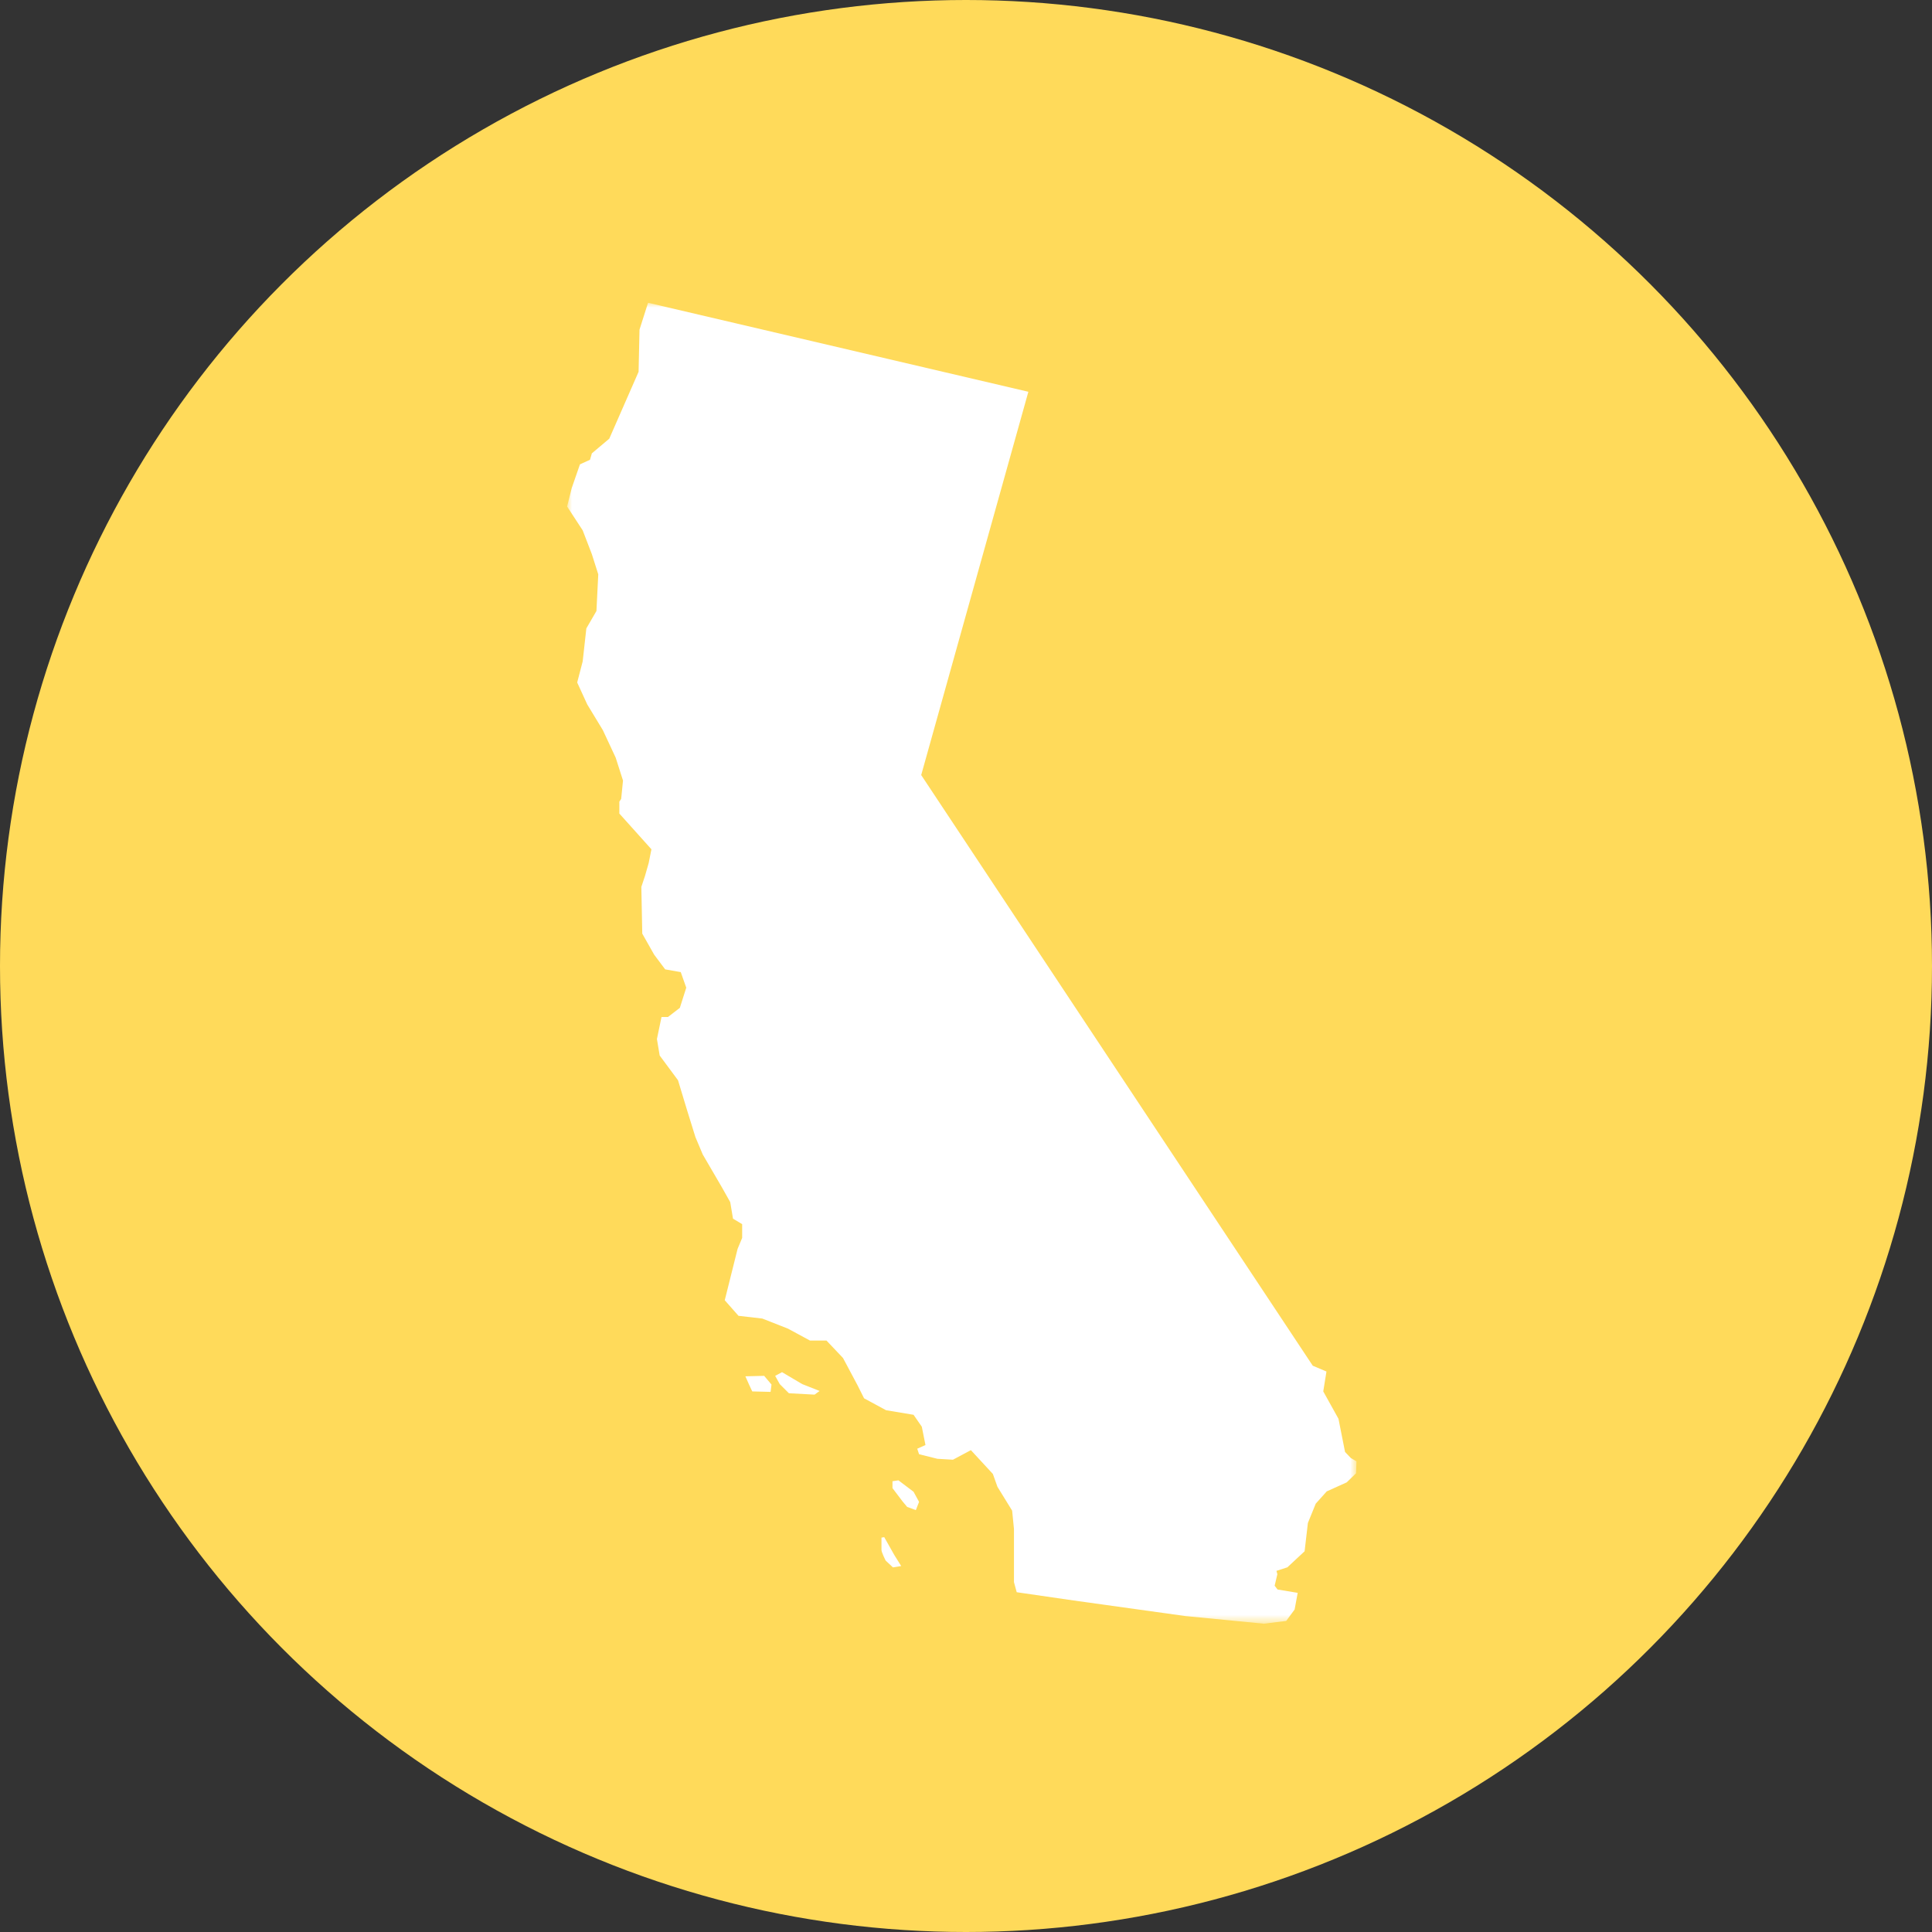
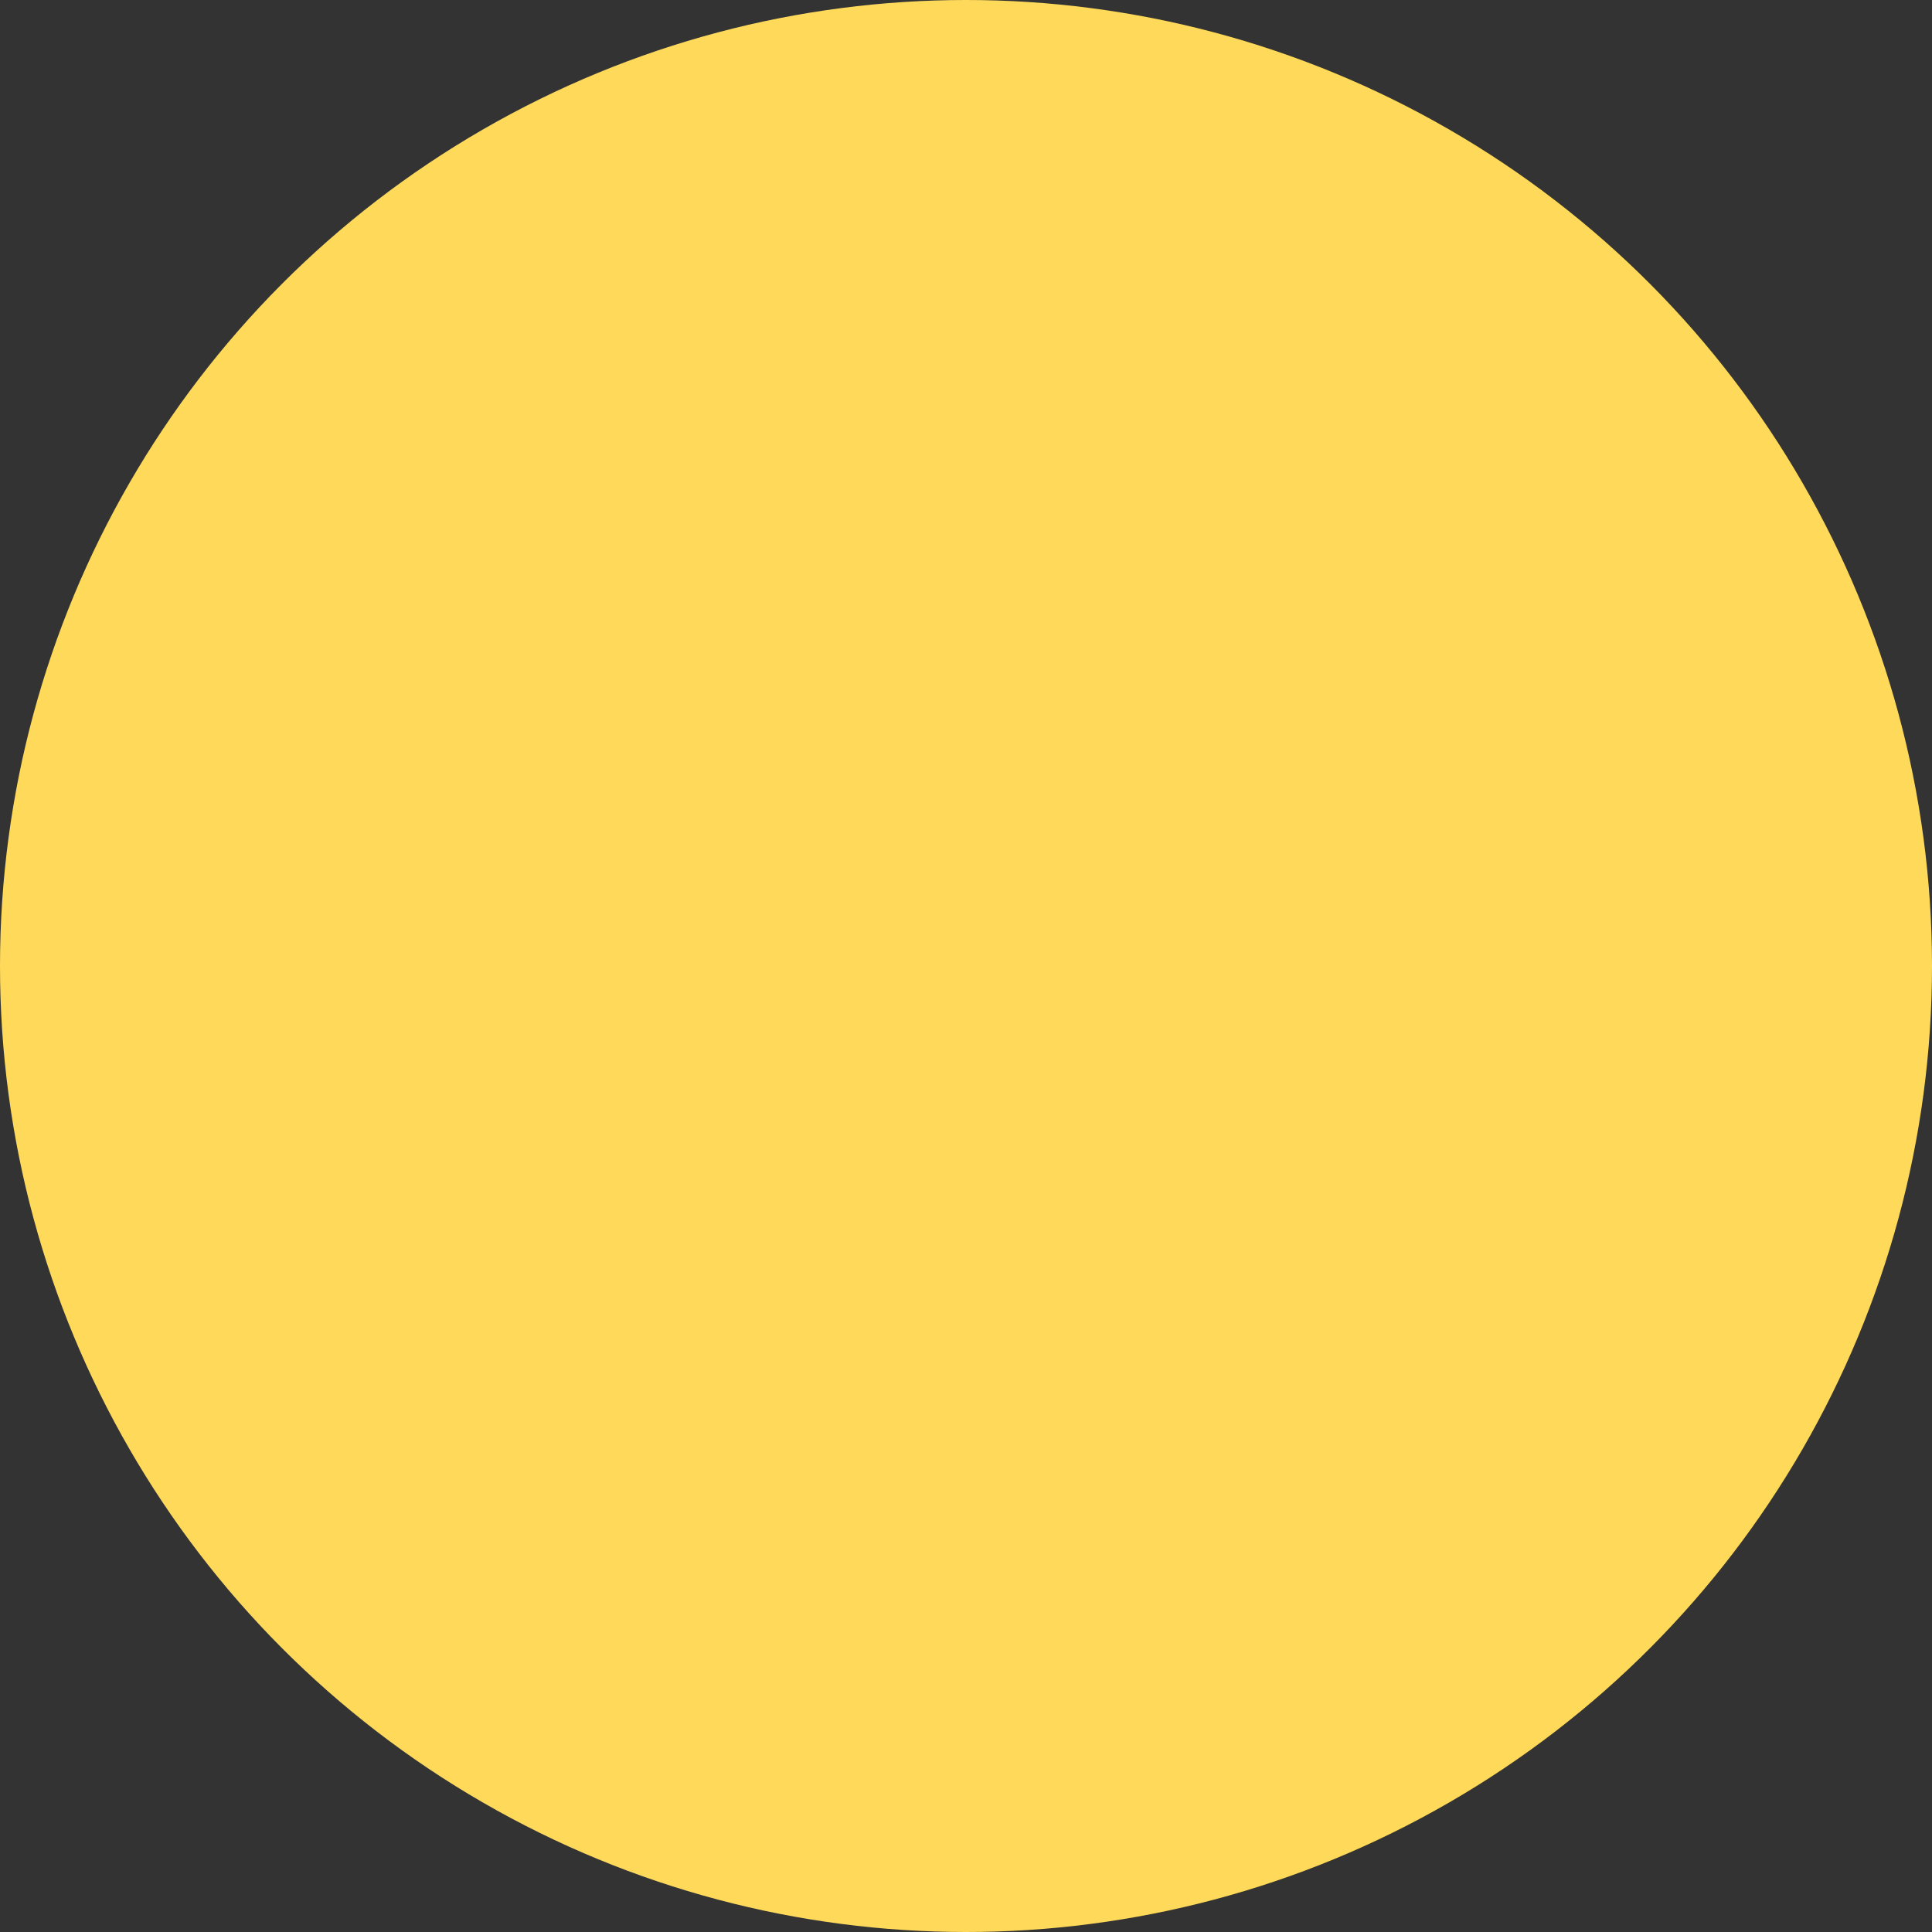
<svg xmlns="http://www.w3.org/2000/svg" xmlns:xlink="http://www.w3.org/1999/xlink" width="201" height="201" viewBox="0 0 201 201">
  <rect x="0" y="0" width="201" height="201" fill="#333333" stroke="none" />
  <defs>
    <polygon id="california-a" points="0 0 82.122 0 82.122 137.425 0 137.425" />
  </defs>
  <g fill="none" fill-rule="evenodd">
    <circle cx="100.5" cy="100.5" r="100.5" fill="#FFDA5A" />
    <g transform="translate(59 31.5)">
      <mask id="california-b" fill="#fff">
        <use xlink:href="#california-a" />
      </mask>
-       <path fill="#FFF" d="M32.993,128.421 L34.042,130.281 L34.757,131.425 L33.899,131.568 L33.136,130.852 C33.136,130.852 32.707,129.995 32.707,129.757 L32.707,128.469 L32.993,128.421 Z M33.851,123.319 L34.9,124.703 L35.377,125.274 L36.283,125.608 L36.617,124.751 L36.045,123.701 L34.471,122.51 L33.851,122.605 L33.851,123.319 Z M21.646,111.639 L22.361,111.257 L24.458,112.497 L26.271,113.212 L25.746,113.593 L23.076,113.45 L22.123,112.497 L21.646,111.639 Z M20.502,111.639 L21.265,112.545 L21.169,113.307 L19.262,113.259 L18.928,112.545 L18.547,111.687 L20.502,111.639 Z M72.487,137.425 L74.812,137.137 L75.688,135.95 L76.009,134.216 L73.915,133.868 L73.611,133.473 L73.893,132.274 L73.799,131.927 L74.933,131.561 L76.727,129.89 L77.07,126.945 L77.885,124.937 L79.03,123.66 L81.107,122.722 L82.082,121.775 L82.123,120.531 L81.537,120.189 L80.934,119.556 L80.252,116.107 L78.668,113.258 L79.002,111.19 L77.575,110.584 L36.839,49.135 L47.988,9.259 L8.422,0 L7.533,2.792 L7.437,7.179 L4.386,14.14 L2.575,15.665 L2.383,16.333 L1.336,16.81 L0.477,19.29 L0,21.196 L1.621,23.675 L2.575,26.154 L3.242,28.252 L3.052,32.066 L2.002,33.878 L1.621,37.311 L1.049,39.504 L2.098,41.792 L3.719,44.462 L5.054,47.323 L5.816,49.707 L5.626,51.614 L5.435,51.9 L5.435,53.139 L8.773,56.858 L8.487,58.289 L8.105,59.624 L7.724,60.768 L7.819,65.631 L9.059,67.824 L10.203,69.35 L11.824,69.636 L12.396,71.257 L11.729,73.354 L10.489,74.309 L9.821,74.309 L9.345,76.597 L9.631,78.313 L11.539,80.888 L12.491,84.035 L13.35,86.8 L14.113,88.611 L16.115,92.045 L16.973,93.57 L17.259,95.286 L18.213,95.858 L18.213,97.289 L17.736,98.433 L16.688,102.628 L16.401,103.773 L17.831,105.394 L20.31,105.679 L22.98,106.729 L25.269,107.968 L26.985,107.968 L28.703,109.78 L30.227,112.641 L30.895,113.976 L33.183,115.215 L36.044,115.692 L36.902,116.932 L37.283,118.839 L36.426,119.22 L36.617,119.793 L38.524,120.269 L40.144,120.364 L42.008,119.369 L44.297,121.848 L44.773,123.184 L46.3,125.663 L46.49,127.57 L46.49,133.101 L46.776,134.15 L52.687,135.008 L64.321,136.629 L72.487,137.425 Z" mask="url(#california-b)" />
    </g>
  </g>
</svg>